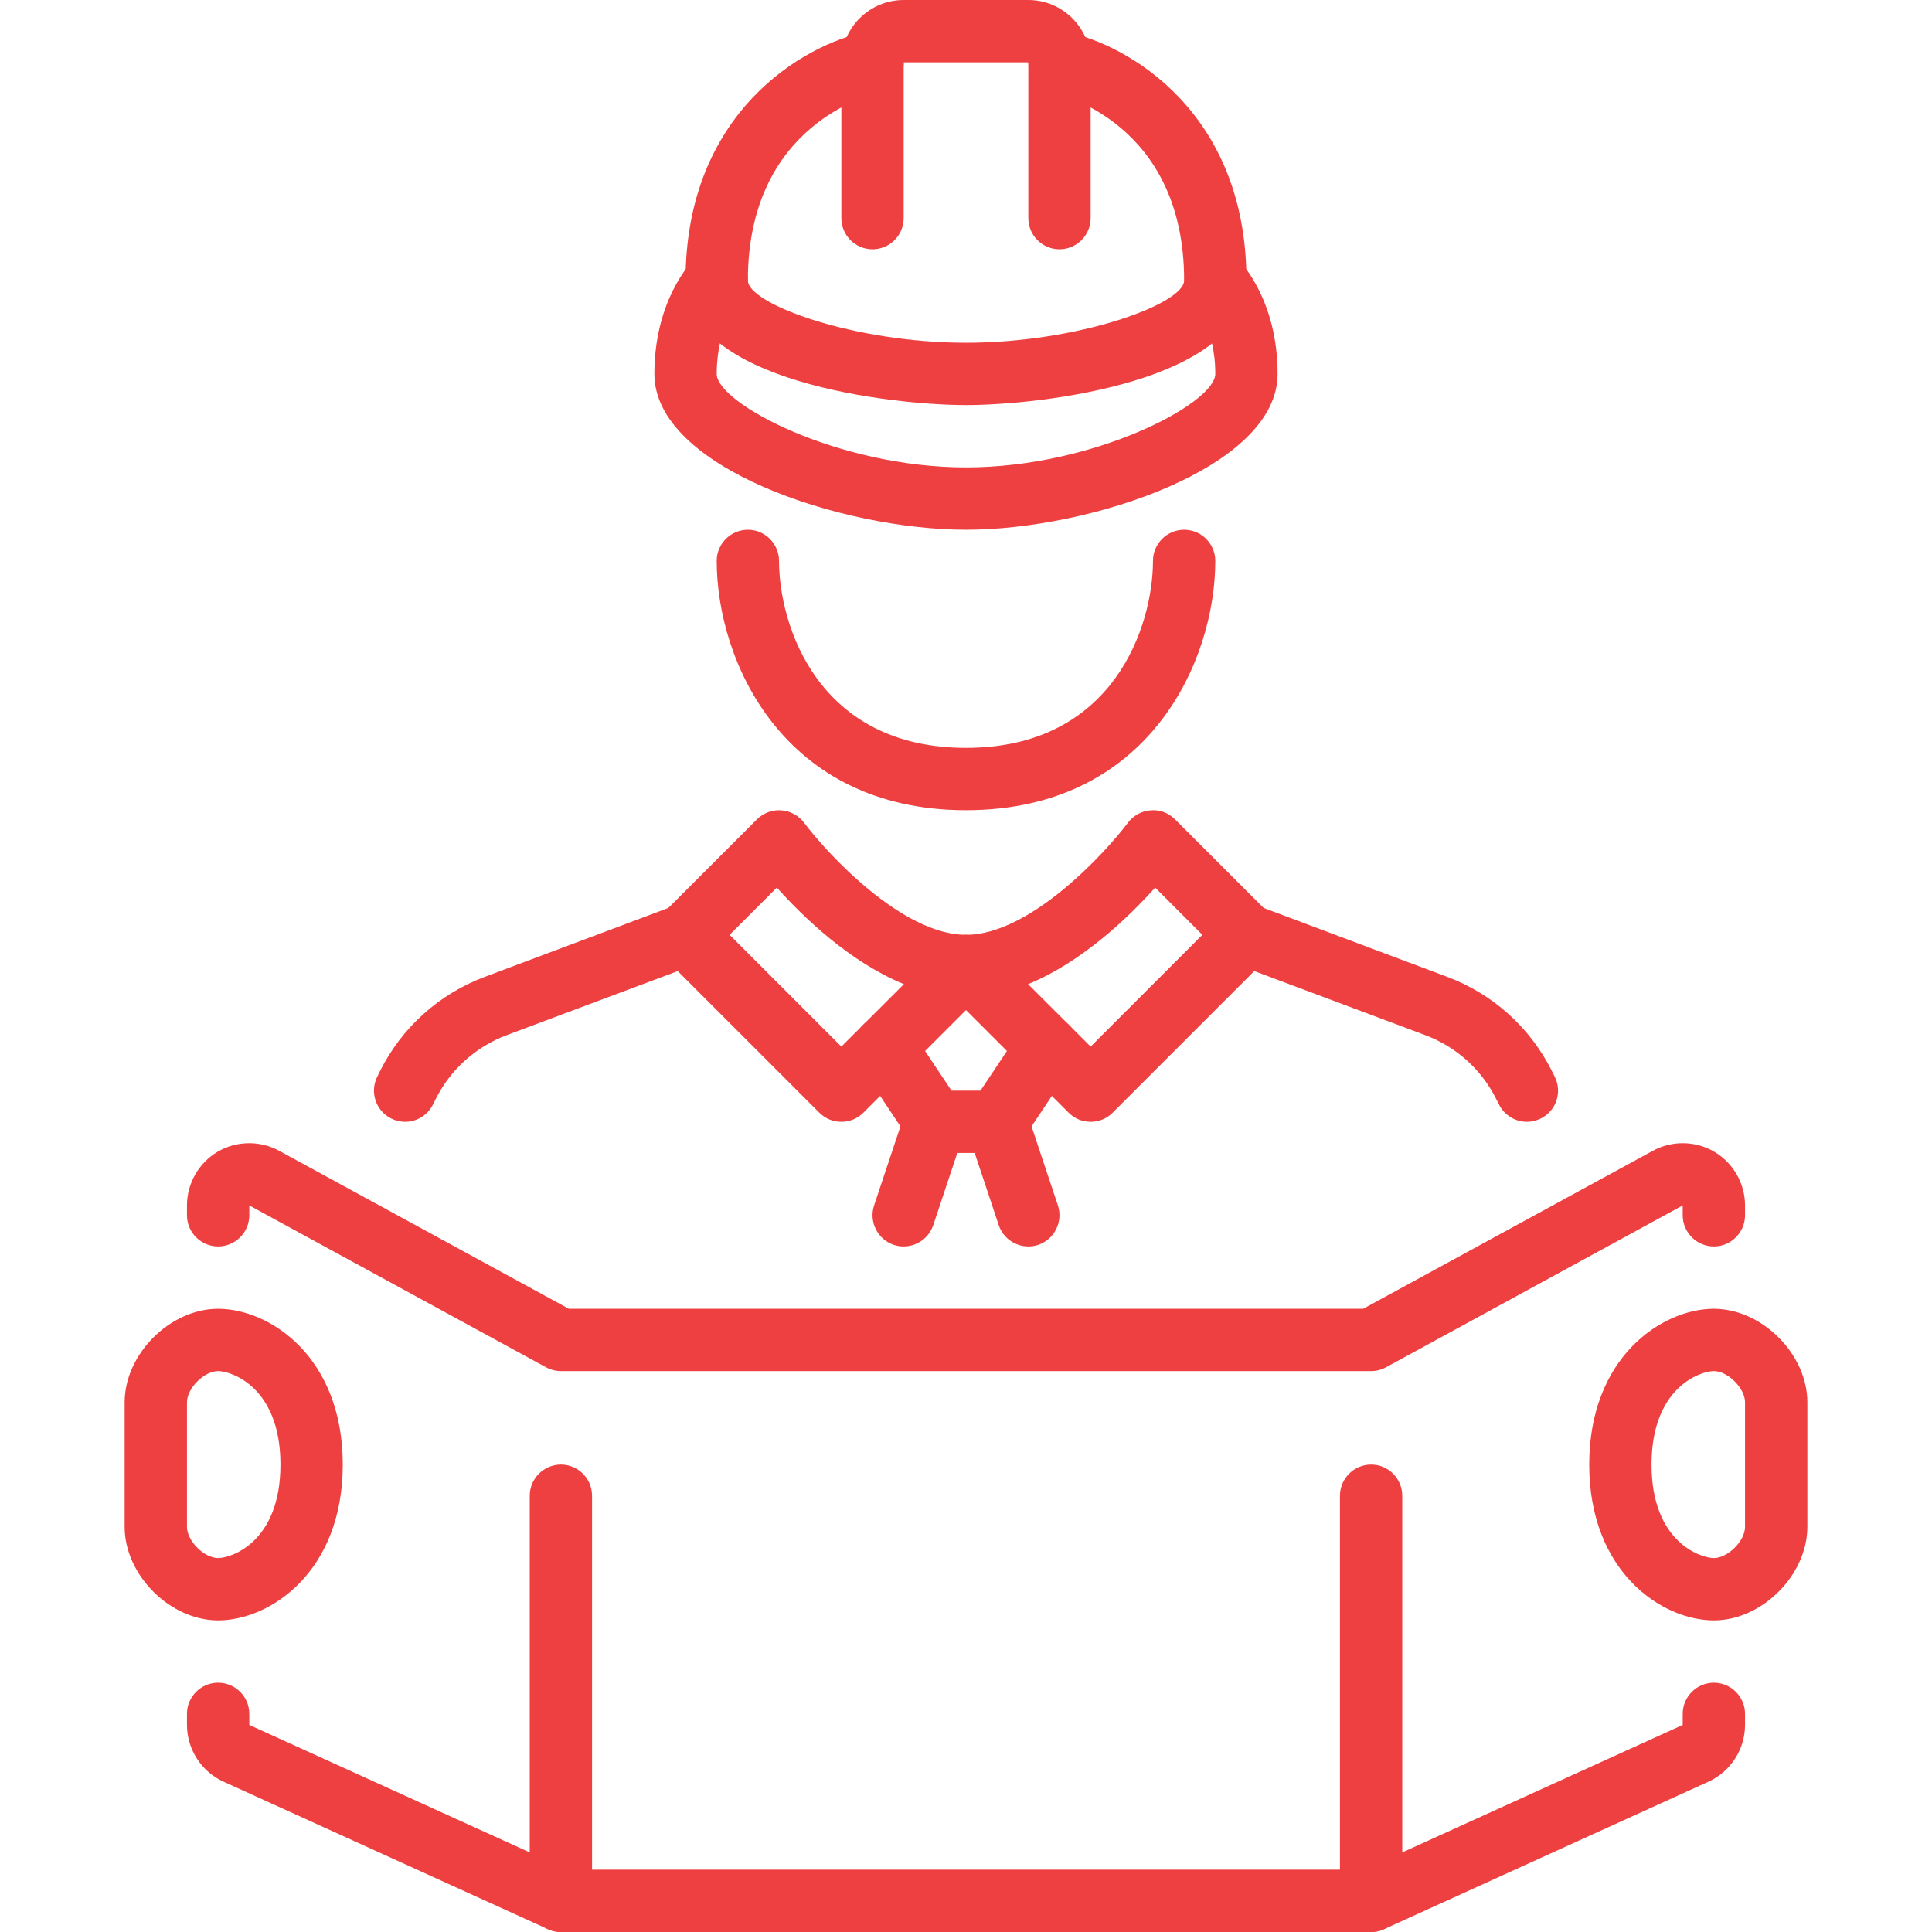
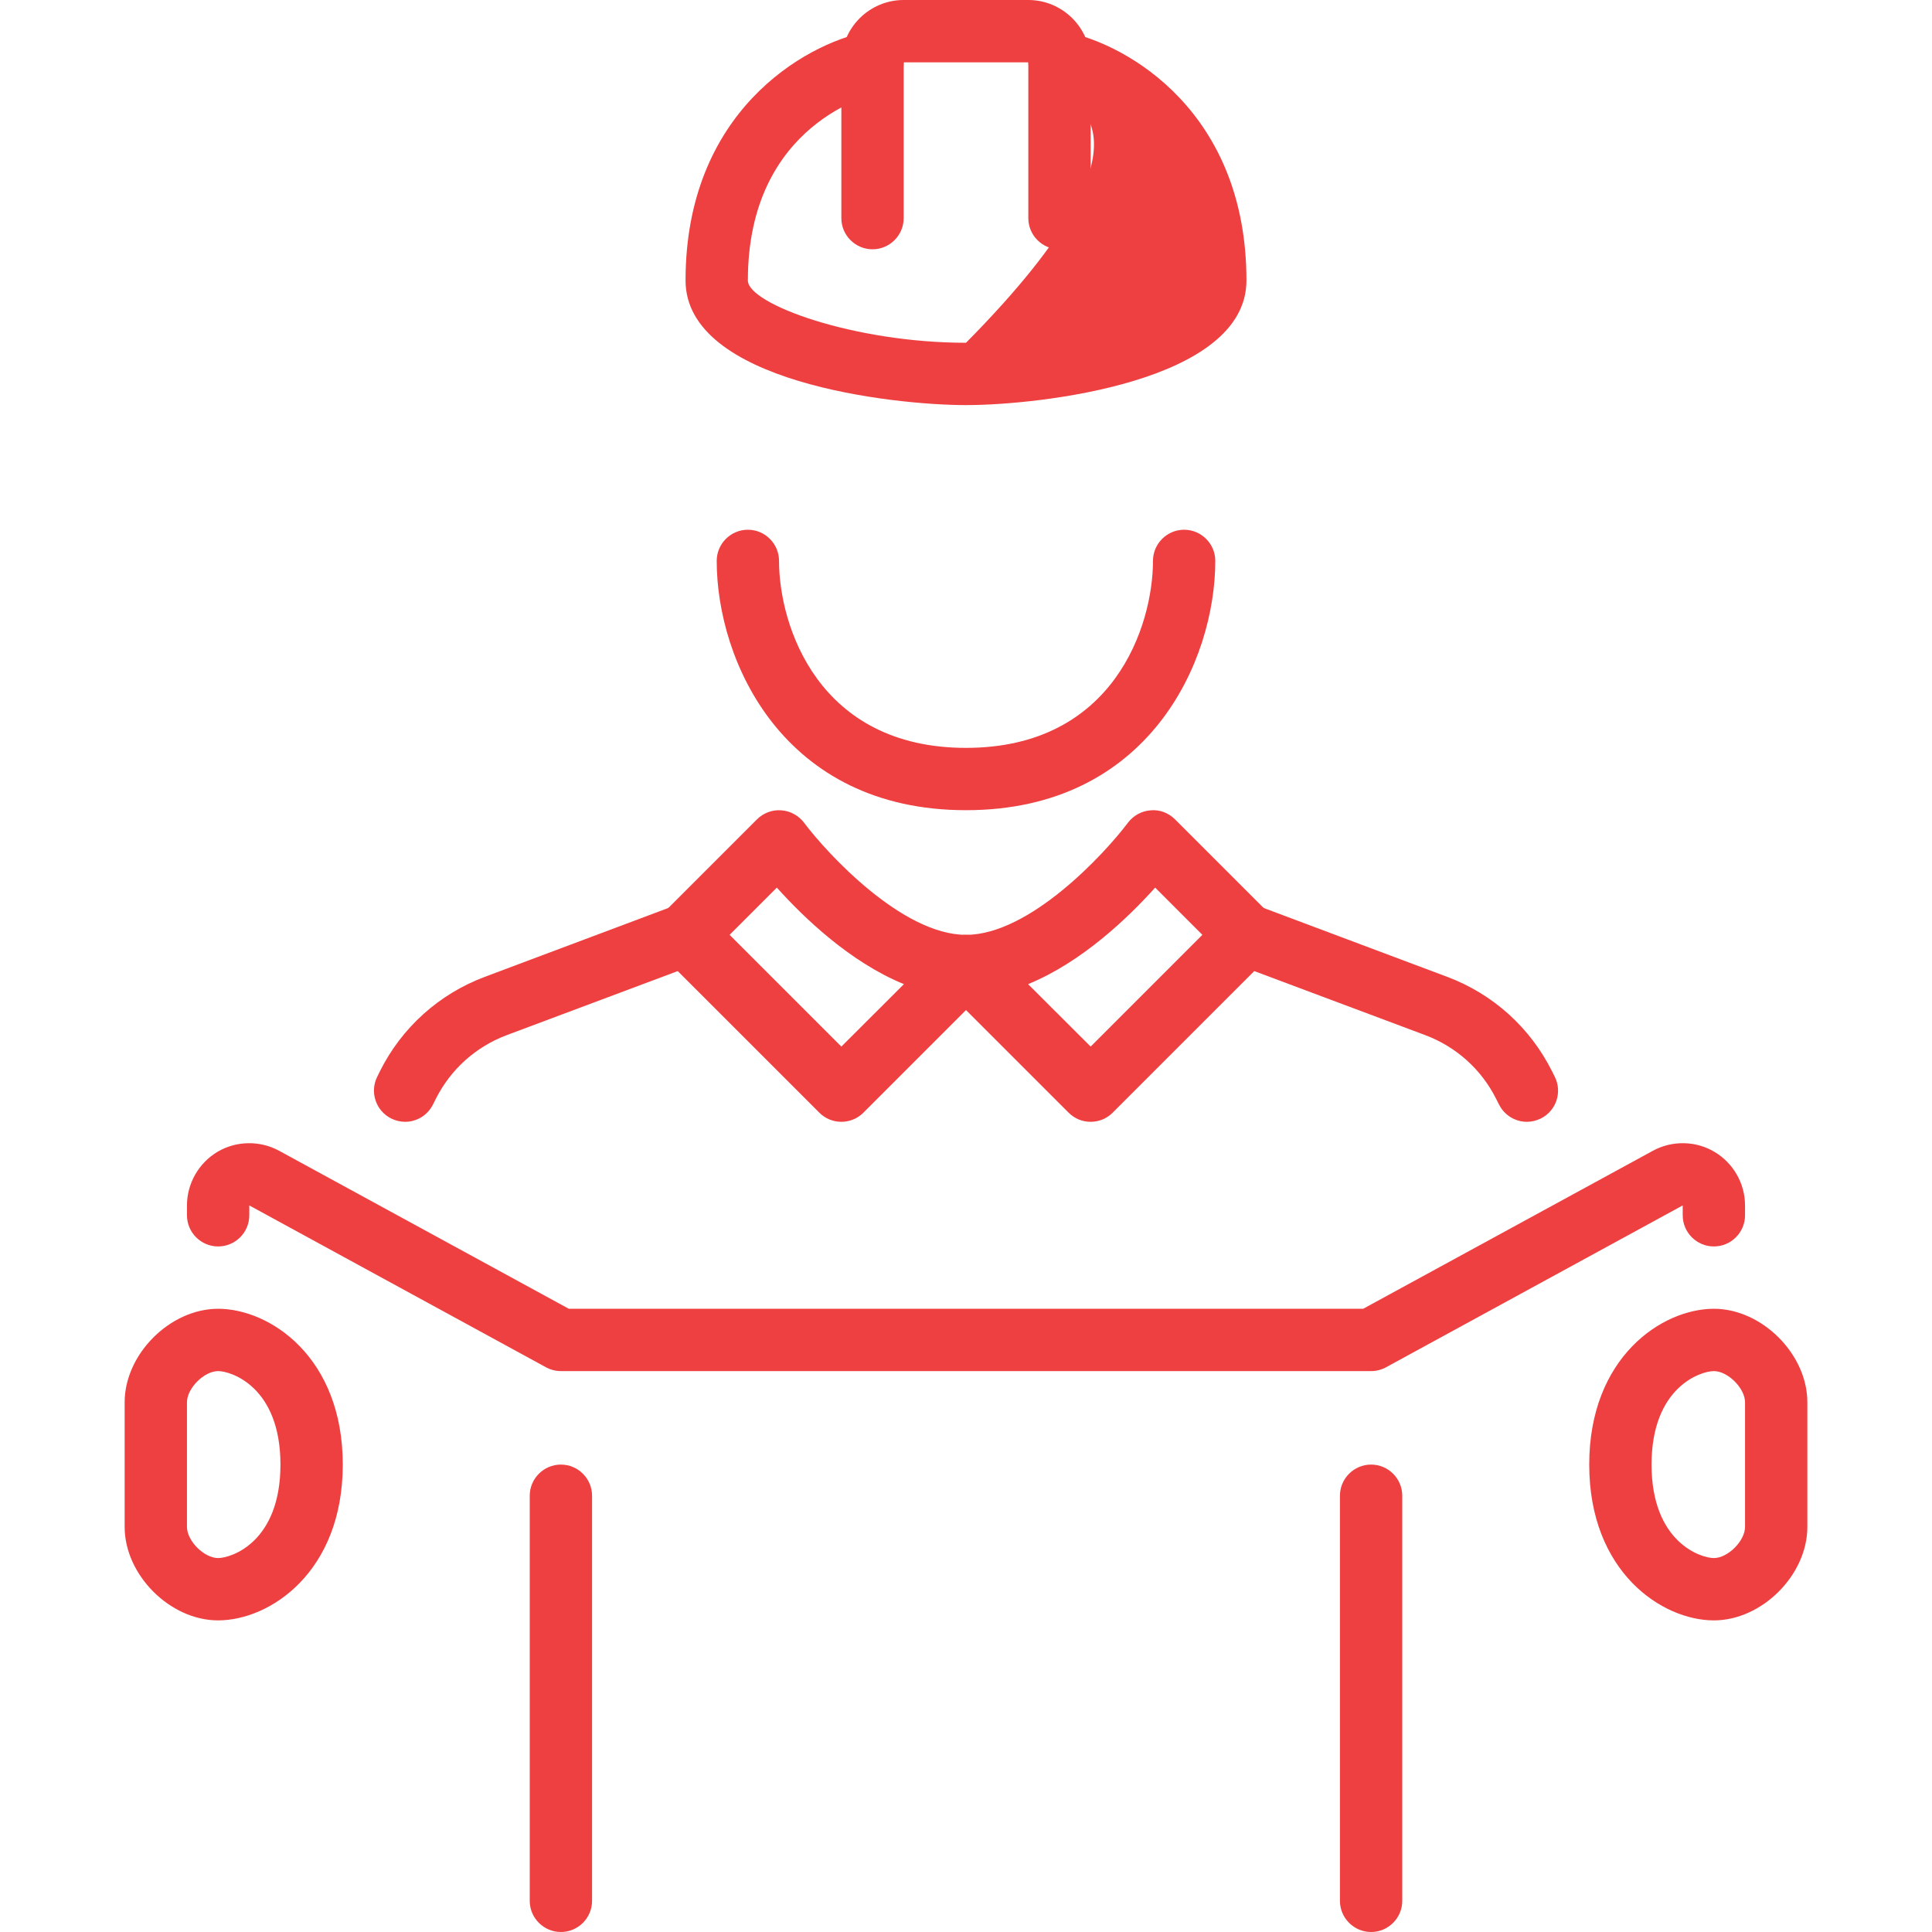
<svg xmlns="http://www.w3.org/2000/svg" width="1200" zoomAndPan="magnify" viewBox="0 0 900 900" height="1200" preserveAspectRatio="xMidYMid meet" version="1.0">
  <path fill="#ee4041" d="M 493.547 116.129 C 485.555 116.129 479.031 109.609 479.031 101.613 L 479.031 29.031 L 420.969 29.031 L 420.969 101.613 C 420.969 109.609 414.445 116.129 406.453 116.129 C 398.457 116.129 391.934 109.609 391.934 101.613 L 391.934 29.031 C 391.934 13.043 404.977 0 420.969 0 L 479.031 0 C 495.023 0 508.066 13.043 508.066 29.031 L 508.066 101.613 C 508.066 109.609 501.543 116.129 493.547 116.129 " fill-opacity="1" fill-rule="nonzero" />
-   <path fill="#ee4041" d="M 450 188.711 C 416.09 188.711 319.355 178.051 319.355 130.645 C 319.355 52.336 374.473 20.641 403.617 14.801 C 411.555 13.211 419.098 18.316 420.684 26.195 C 422.273 34.023 417.168 41.621 409.344 43.266 C 406.68 43.832 348.387 57.156 348.387 130.645 C 348.387 141.59 397.605 159.676 450 159.676 C 502.395 159.676 551.613 141.59 551.613 130.645 C 551.613 57.043 493.094 43.773 490.602 43.266 C 482.832 41.562 477.727 33.91 479.371 26.082 C 481.016 18.316 488.613 13.27 496.383 14.801 C 525.527 20.641 580.645 52.336 580.645 130.645 C 580.645 178.051 483.91 188.711 450 188.711 " fill-opacity="1" fill-rule="nonzero" />
-   <path fill="#ee4041" d="M 450 246.773 C 392.219 246.773 304.84 217.855 304.84 174.195 C 304.84 140.113 321.68 122.309 323.609 120.383 C 329.277 114.711 338.465 114.711 344.133 120.383 C 349.746 125.996 349.805 135.066 344.305 140.797 C 343.566 141.531 333.871 152.477 333.871 174.195 C 333.871 187.801 390.008 217.742 450 217.742 C 509.992 217.742 566.129 187.801 566.129 174.195 C 566.129 152.137 556.094 141.191 555.695 140.738 C 550.309 134.953 550.422 125.824 556.094 120.324 C 561.82 114.824 570.777 114.77 576.391 120.383 C 578.32 122.309 595.16 140.113 595.16 174.195 C 595.16 217.855 507.781 246.773 450 246.773 " fill-opacity="1" fill-rule="nonzero" />
+   <path fill="#ee4041" d="M 450 188.711 C 416.09 188.711 319.355 178.051 319.355 130.645 C 319.355 52.336 374.473 20.641 403.617 14.801 C 411.555 13.211 419.098 18.316 420.684 26.195 C 422.273 34.023 417.168 41.621 409.344 43.266 C 406.68 43.832 348.387 57.156 348.387 130.645 C 348.387 141.59 397.605 159.676 450 159.676 C 551.613 57.043 493.094 43.773 490.602 43.266 C 482.832 41.562 477.727 33.91 479.371 26.082 C 481.016 18.316 488.613 13.27 496.383 14.801 C 525.527 20.641 580.645 52.336 580.645 130.645 C 580.645 178.051 483.91 188.711 450 188.711 " fill-opacity="1" fill-rule="nonzero" />
  <path fill="#ee4041" d="M 450 377.418 C 364.832 377.418 333.871 307.957 333.871 261.289 C 333.871 253.297 340.391 246.773 348.387 246.773 C 356.383 246.773 362.902 253.297 362.902 261.289 C 362.902 291.398 381.105 348.387 450 348.387 C 518.895 348.387 537.098 291.398 537.098 261.289 C 537.098 253.297 543.617 246.773 551.613 246.773 C 559.609 246.773 566.129 253.297 566.129 261.289 C 566.129 307.957 535.168 377.418 450 377.418 " fill-opacity="1" fill-rule="nonzero" />
  <path fill="#ee4041" d="M 478.918 458.449 L 508.066 487.539 L 560.117 435.484 L 538.117 413.484 C 525.758 427.262 504.094 448.184 478.918 458.449 Z M 508.066 522.582 C 504.32 522.582 500.637 521.164 497.801 518.328 L 439.738 460.262 C 435.598 456.125 434.352 449.887 436.617 444.441 C 438.828 439 444.102 435.484 450 435.484 C 479.656 435.484 514.527 397.777 525.473 383.203 C 528.023 379.859 531.879 377.758 536.074 377.477 C 540.273 377.078 544.41 378.723 547.359 381.672 L 590.91 425.219 C 596.578 430.891 596.578 440.078 590.91 445.746 L 518.328 518.328 C 515.492 521.164 511.809 522.582 508.066 522.582 " fill-opacity="1" fill-rule="nonzero" />
  <path fill="#ee4041" d="M 339.883 435.484 L 391.934 487.539 L 421.082 458.449 C 395.906 448.184 374.242 427.262 361.883 413.484 Z M 391.934 522.582 C 388.191 522.582 384.508 521.164 381.672 518.328 L 309.09 445.746 C 303.422 440.078 303.422 430.891 309.09 425.219 L 352.641 381.672 C 355.59 378.723 359.785 377.137 363.926 377.477 C 368.121 377.758 371.977 379.859 374.527 383.203 C 385.473 397.777 420.344 435.484 450 435.484 C 455.898 435.484 461.172 439 463.383 444.441 C 465.648 449.887 464.402 456.125 460.262 460.262 L 402.199 518.328 C 399.363 521.164 395.68 522.582 391.934 522.582 " fill-opacity="1" fill-rule="nonzero" />
  <path fill="#ee4041" d="M 711.289 522.582 C 705.961 522.582 700.855 519.633 698.305 514.527 L 697 511.977 C 690.141 498.199 678.402 487.652 663.941 482.207 L 575.543 449.094 C 568.059 446.258 564.258 437.867 567.035 430.379 C 569.871 422.895 578.262 419.098 585.75 421.875 L 674.148 455.047 C 695.469 463.043 712.766 478.637 722.973 498.992 L 724.277 501.602 C 727.848 508.746 724.957 517.477 717.754 521.051 C 715.656 522.07 713.5 522.582 711.289 522.582 " fill-opacity="1" fill-rule="nonzero" />
  <path fill="#ee4041" d="M 188.711 522.582 C 186.555 522.582 184.344 522.07 182.246 521.051 C 175.102 517.477 172.152 508.746 175.723 501.602 L 176.973 499.047 C 187.18 478.637 204.531 463.043 225.852 455.047 L 314.25 421.875 C 321.738 419.098 330.129 422.895 332.965 430.379 C 335.742 437.867 331.941 446.258 324.457 449.094 L 236.059 482.207 C 221.598 487.652 209.859 498.199 202.941 512.035 L 201.695 514.527 C 199.145 519.633 194.039 522.582 188.711 522.582 " fill-opacity="1" fill-rule="nonzero" />
-   <path fill="#ee4041" d="M 464.516 537.098 L 435.484 537.098 C 430.605 537.098 426.07 534.66 423.406 530.633 L 400.215 495.816 C 395.734 489.125 397.551 480.109 404.184 475.688 C 410.875 471.207 419.891 473.023 424.312 479.656 L 443.254 508.066 L 456.746 508.066 L 475.688 479.656 C 480.109 473.023 489.07 471.207 495.816 475.688 C 502.449 480.109 504.266 489.125 499.785 495.816 L 476.594 530.633 C 473.93 534.66 469.395 537.098 464.516 537.098 " fill-opacity="1" fill-rule="nonzero" />
-   <path fill="#ee4041" d="M 479.031 580.645 C 472.965 580.645 467.293 576.789 465.254 570.723 L 450.738 527.172 C 448.242 519.574 452.324 511.352 459.922 508.801 C 467.578 506.25 475.742 510.391 478.297 517.988 L 492.812 561.535 C 495.305 569.133 491.223 577.355 483.625 579.906 C 482.094 580.418 480.562 580.645 479.031 580.645 " fill-opacity="1" fill-rule="nonzero" />
-   <path fill="#ee4041" d="M 420.969 580.645 C 419.438 580.645 417.906 580.418 416.375 579.906 C 408.777 577.355 404.695 569.133 407.188 561.535 L 421.703 517.988 C 424.258 510.391 432.422 506.25 440.078 508.801 C 447.676 511.352 451.758 519.574 449.262 527.172 L 434.746 570.723 C 432.707 576.789 427.035 580.645 420.969 580.645 " fill-opacity="1" fill-rule="nonzero" />
  <path fill="#ee4041" d="M 638.711 638.711 L 261.289 638.711 C 258.852 638.711 256.469 638.086 254.371 636.953 L 116.129 561.535 L 116.129 566.129 C 116.129 574.125 109.609 580.645 101.613 580.645 C 93.617 580.645 87.098 574.125 87.098 566.129 L 87.098 561.535 C 87.098 551.328 92.539 541.805 101.273 536.586 C 110.062 531.371 121.062 531.199 130.02 536.074 L 264.977 609.676 L 635.023 609.676 L 769.98 536.074 C 778.883 531.199 789.938 531.371 798.672 536.586 C 807.461 541.805 812.902 551.328 812.902 561.535 L 812.902 566.129 C 812.902 574.125 806.383 580.645 798.387 580.645 C 790.391 580.645 783.871 574.125 783.871 566.129 L 783.871 561.535 L 645.629 636.953 C 643.531 638.086 641.148 638.711 638.711 638.711 " fill-opacity="1" fill-rule="nonzero" />
  <path fill="#ee4041" d="M 798.387 638.711 C 792.262 638.711 769.355 646.137 769.355 682.258 C 769.355 718.379 792.262 725.805 798.387 725.805 C 804.906 725.805 812.902 717.812 812.902 711.289 L 812.902 653.227 C 812.902 646.703 804.906 638.711 798.387 638.711 Z M 798.387 754.84 C 774.289 754.84 740.324 732.328 740.324 682.258 C 740.324 632.188 774.289 609.676 798.387 609.676 C 820.785 609.676 841.934 630.828 841.934 653.227 L 841.934 711.289 C 841.934 733.688 820.785 754.84 798.387 754.84 " fill-opacity="1" fill-rule="nonzero" />
  <path fill="#ee4041" d="M 101.613 638.711 C 95.094 638.711 87.098 646.703 87.098 653.227 L 87.098 711.289 C 87.098 717.812 95.094 725.805 101.613 725.805 C 107.738 725.805 130.645 718.379 130.645 682.258 C 130.645 646.137 107.738 638.711 101.613 638.711 Z M 101.613 754.84 C 79.215 754.84 58.066 733.688 58.066 711.289 L 58.066 653.227 C 58.066 630.828 79.215 609.676 101.613 609.676 C 125.711 609.676 159.676 632.188 159.676 682.258 C 159.676 732.328 125.711 754.84 101.613 754.84 " fill-opacity="1" fill-rule="nonzero" />
-   <path fill="#ee4041" d="M 638.711 900 L 261.289 900 C 259.191 900 257.152 899.547 255.281 898.695 L 104.109 829.973 C 93.789 825.266 87.098 814.887 87.098 803.547 L 87.098 798.387 C 87.098 790.391 93.617 783.871 101.613 783.871 C 109.609 783.871 116.129 790.391 116.129 798.387 L 116.129 803.547 L 264.465 870.969 L 635.535 870.969 L 783.871 803.547 L 783.871 798.387 C 783.871 790.391 790.391 783.871 798.387 783.871 C 806.383 783.871 812.902 790.391 812.902 798.387 L 812.902 803.547 C 812.902 814.887 806.211 825.266 795.891 829.973 L 644.719 898.695 C 642.848 899.547 640.809 900 638.711 900 " fill-opacity="1" fill-rule="nonzero" />
  <path fill="#ee4041" d="M 638.711 900 C 630.715 900 624.195 893.48 624.195 885.484 L 624.195 696.773 C 624.195 688.777 630.715 682.258 638.711 682.258 C 646.703 682.258 653.227 688.777 653.227 696.773 L 653.227 885.484 C 653.227 893.48 646.703 900 638.711 900 " fill-opacity="1" fill-rule="nonzero" />
  <path fill="#ee4041" d="M 261.289 900 C 253.297 900 246.773 893.48 246.773 885.484 L 246.773 696.773 C 246.773 688.777 253.297 682.258 261.289 682.258 C 269.285 682.258 275.805 688.777 275.805 696.773 L 275.805 885.484 C 275.805 893.48 269.285 900 261.289 900 " fill-opacity="1" fill-rule="nonzero" />
</svg>